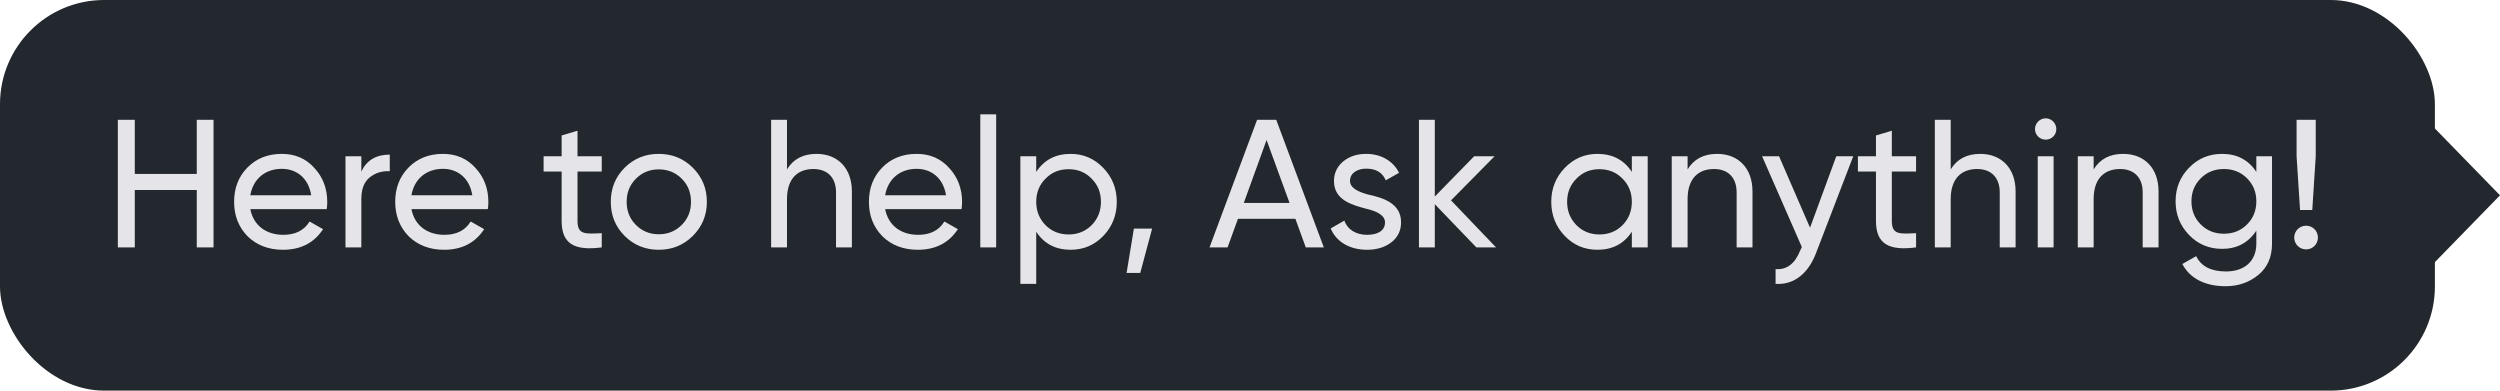
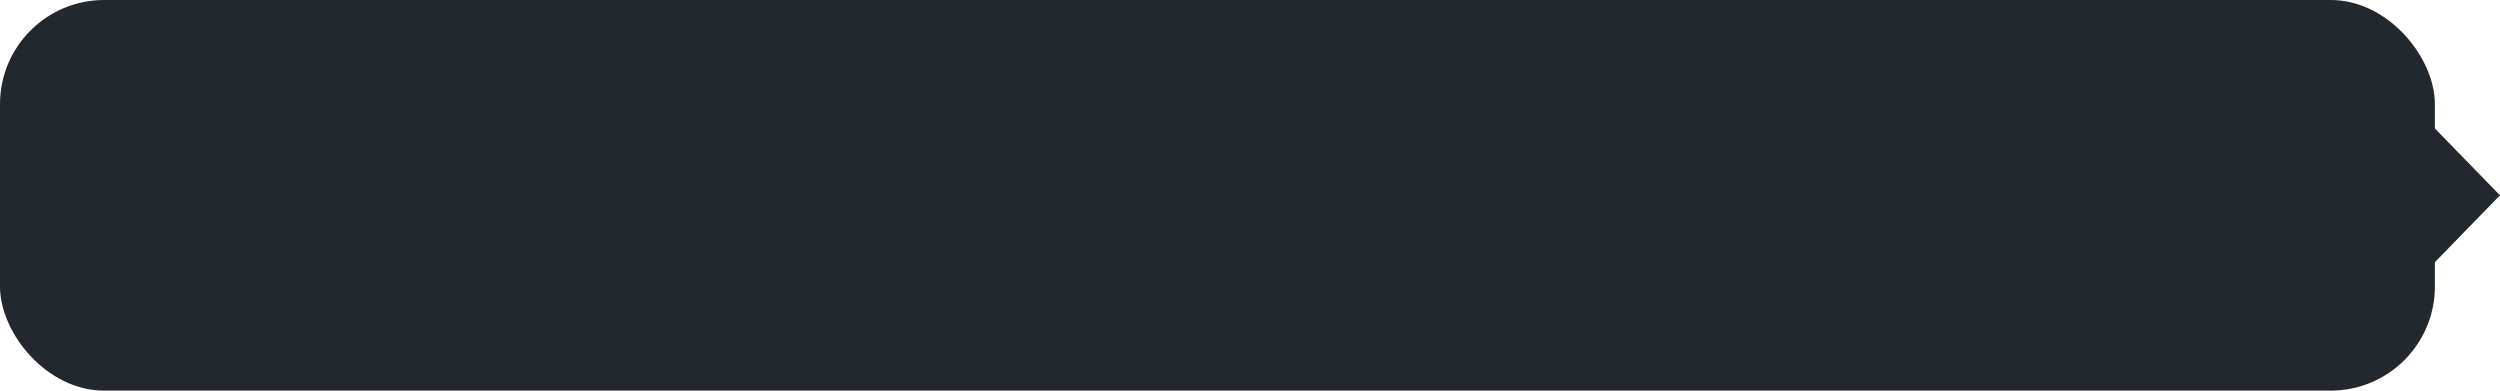
<svg xmlns="http://www.w3.org/2000/svg" width="192" height="30" viewBox="0 0 192 30" fill="none">
  <rect width="187" height="30" rx="8" fill="#23282E" />
-   <path d="M15.112 13.358V9.2H16.4V19H15.112V14.59H10.352V19H9.05V9.2H10.352V13.358H15.112ZM25.091 16.06H19.225C19.463 17.306 20.429 18.034 21.759 18.034C22.683 18.034 23.355 17.698 23.775 17.012L24.811 17.6C24.125 18.65 23.103 19.182 21.731 19.182C20.625 19.182 19.715 18.832 19.015 18.146C18.329 17.446 17.979 16.564 17.979 15.5C17.979 14.45 18.315 13.568 19.001 12.868C19.687 12.168 20.569 11.818 21.647 11.818C22.669 11.818 23.509 12.182 24.153 12.91C24.811 13.624 25.133 14.492 25.133 15.514C25.133 15.696 25.119 15.878 25.091 16.06ZM21.647 12.966C20.345 12.966 19.435 13.764 19.225 14.996H23.901C23.691 13.666 22.767 12.966 21.647 12.966ZM27.751 12V13.176C28.157 12.308 28.885 11.874 29.935 11.874V13.148C29.333 13.12 28.829 13.274 28.395 13.624C27.961 13.974 27.751 14.52 27.751 15.29V19H26.533V12H27.751ZM37.464 16.06H31.598C31.836 17.306 32.802 18.034 34.132 18.034C35.056 18.034 35.728 17.698 36.148 17.012L37.184 17.6C36.498 18.65 35.476 19.182 34.104 19.182C32.998 19.182 32.088 18.832 31.388 18.146C30.702 17.446 30.352 16.564 30.352 15.5C30.352 14.45 30.688 13.568 31.374 12.868C32.06 12.168 32.942 11.818 34.02 11.818C35.042 11.818 35.882 12.182 36.526 12.91C37.184 13.624 37.506 14.492 37.506 15.514C37.506 15.696 37.492 15.878 37.464 16.06ZM34.02 12.966C32.718 12.966 31.808 13.764 31.598 14.996H36.274C36.064 13.666 35.14 12.966 34.02 12.966ZM46.214 12V13.176H44.352V16.97C44.352 18.048 44.968 17.964 46.214 17.908V19C44.086 19.28 43.134 18.706 43.134 16.97V13.176H41.748V12H43.134V10.404L44.352 10.04V12H46.214ZM53.209 18.118C52.495 18.832 51.613 19.182 50.591 19.182C49.569 19.182 48.687 18.832 47.973 18.118C47.259 17.404 46.909 16.536 46.909 15.5C46.909 14.464 47.259 13.596 47.973 12.882C48.687 12.168 49.569 11.818 50.591 11.818C51.613 11.818 52.495 12.168 53.209 12.882C53.923 13.596 54.287 14.464 54.287 15.5C54.287 16.536 53.923 17.404 53.209 18.118ZM50.591 17.992C51.291 17.992 51.879 17.754 52.355 17.278C52.831 16.802 53.069 16.214 53.069 15.5C53.069 14.786 52.831 14.198 52.355 13.722C51.879 13.246 51.291 13.008 50.591 13.008C49.905 13.008 49.317 13.246 48.841 13.722C48.365 14.198 48.127 14.786 48.127 15.5C48.127 16.214 48.365 16.802 48.841 17.278C49.317 17.754 49.905 17.992 50.591 17.992ZM62.709 11.818C64.347 11.818 65.425 12.924 65.425 14.702V19H64.207V14.772C64.207 13.638 63.549 12.98 62.471 12.98C61.253 12.98 60.441 13.722 60.441 15.29V19H59.223V9.2H60.441V13.008C60.931 12.21 61.687 11.818 62.709 11.818ZM73.845 16.06H67.979C68.217 17.306 69.183 18.034 70.513 18.034C71.437 18.034 72.109 17.698 72.529 17.012L73.565 17.6C72.879 18.65 71.857 19.182 70.485 19.182C69.379 19.182 68.469 18.832 67.769 18.146C67.083 17.446 66.733 16.564 66.733 15.5C66.733 14.45 67.069 13.568 67.755 12.868C68.441 12.168 69.323 11.818 70.401 11.818C71.423 11.818 72.263 12.182 72.907 12.91C73.565 13.624 73.887 14.492 73.887 15.514C73.887 15.696 73.873 15.878 73.845 16.06ZM70.401 12.966C69.099 12.966 68.189 13.764 67.979 14.996H72.655C72.445 13.666 71.521 12.966 70.401 12.966ZM76.505 19H75.287V8.78H76.505V19ZM82.228 11.818C83.207 11.818 84.047 12.182 84.734 12.896C85.419 13.61 85.769 14.478 85.769 15.5C85.769 16.522 85.419 17.404 84.734 18.118C84.047 18.832 83.207 19.182 82.228 19.182C81.066 19.182 80.183 18.72 79.582 17.796V21.8H78.364V12H79.582V13.204C80.183 12.28 81.066 11.818 82.228 11.818ZM82.073 18.006C82.773 18.006 83.362 17.768 83.838 17.292C84.314 16.802 84.552 16.214 84.552 15.5C84.552 14.786 84.314 14.198 83.838 13.722C83.362 13.232 82.773 12.994 82.073 12.994C81.359 12.994 80.772 13.232 80.296 13.722C79.82 14.198 79.582 14.786 79.582 15.5C79.582 16.214 79.82 16.802 80.296 17.292C80.772 17.768 81.359 18.006 82.073 18.006ZM87.082 17.558H88.482L87.572 20.96H86.522L87.082 17.558ZM101.669 19H100.283L99.485 16.802H95.075L94.277 19H92.891L96.545 9.2H98.015L101.669 19ZM97.273 10.754L95.523 15.584H99.037L97.273 10.754ZM103.681 13.89C103.681 14.436 104.297 14.73 105.067 14.94C106.159 15.178 107.615 15.584 107.601 17.082C107.601 17.712 107.349 18.23 106.859 18.608C106.369 18.986 105.753 19.182 104.983 19.182C103.625 19.182 102.603 18.538 102.197 17.544L103.247 16.942C103.471 17.614 104.129 18.034 104.983 18.034C105.781 18.034 106.369 17.74 106.369 17.082C106.369 16.536 105.753 16.228 104.983 16.046C103.877 15.752 102.449 15.388 102.449 13.904C102.449 13.302 102.687 12.798 103.149 12.406C103.625 12.014 104.213 11.818 104.927 11.818C106.061 11.818 106.999 12.364 107.447 13.274L106.425 13.848C106.173 13.246 105.669 12.952 104.927 12.952C104.241 12.952 103.681 13.288 103.681 13.89ZM111.439 15.388L114.897 19H113.385L110.193 15.682V19H108.975V9.2H110.193V15.094L113.217 12H114.785L111.439 15.388ZM125.325 13.204V12H126.543V19H125.325V17.796C124.723 18.72 123.841 19.182 122.679 19.182C121.699 19.182 120.859 18.832 120.173 18.118C119.487 17.404 119.137 16.522 119.137 15.5C119.137 14.478 119.487 13.61 120.173 12.896C120.859 12.182 121.699 11.818 122.679 11.818C123.841 11.818 124.723 12.28 125.325 13.204ZM122.833 18.006C123.547 18.006 124.135 17.768 124.611 17.292C125.087 16.802 125.325 16.214 125.325 15.5C125.325 14.786 125.087 14.198 124.611 13.722C124.135 13.232 123.547 12.994 122.833 12.994C122.133 12.994 121.545 13.232 121.069 13.722C120.593 14.198 120.355 14.786 120.355 15.5C120.355 16.214 120.593 16.802 121.069 17.292C121.545 17.768 122.133 18.006 122.833 18.006ZM131.875 11.818C133.513 11.818 134.591 12.924 134.591 14.702V19H133.373V14.772C133.373 13.638 132.715 12.98 131.637 12.98C130.419 12.98 129.607 13.722 129.607 15.29V19H128.389V12H129.607V13.008C130.097 12.21 130.853 11.818 131.875 11.818ZM139.011 17.488L141.027 12H142.329L139.473 19.434C138.871 21.016 137.765 21.898 136.365 21.8V20.666C137.219 20.736 137.849 20.26 138.255 19.238L138.381 18.972L135.329 12H136.631L139.011 17.488ZM147.154 12V13.176H145.292V16.97C145.292 18.048 145.908 17.964 147.154 17.908V19C145.026 19.28 144.074 18.706 144.074 16.97V13.176H142.688V12H144.074V10.404L145.292 10.04V12H147.154ZM152.082 11.818C153.72 11.818 154.798 12.924 154.798 14.702V19H153.58V14.772C153.58 13.638 152.922 12.98 151.844 12.98C150.626 12.98 149.814 13.722 149.814 15.29V19H148.596V9.2H149.814V13.008C150.304 12.21 151.06 11.818 152.082 11.818ZM157.114 10.726C156.652 10.726 156.288 10.362 156.288 9.914C156.288 9.466 156.652 9.088 157.114 9.088C157.562 9.088 157.926 9.466 157.926 9.914C157.926 10.362 157.562 10.726 157.114 10.726ZM157.716 19H156.498V12H157.716V19ZM163.06 11.818C164.698 11.818 165.776 12.924 165.776 14.702V19H164.558V14.772C164.558 13.638 163.9 12.98 162.822 12.98C161.604 12.98 160.792 13.722 160.792 15.29V19H159.574V12H160.792V13.008C161.282 12.21 162.038 11.818 163.06 11.818ZM173.287 13.204V12H174.491V18.706C174.491 19.742 174.141 20.54 173.441 21.114C172.741 21.688 171.901 21.982 170.921 21.982C169.353 21.982 168.177 21.38 167.603 20.274L168.667 19.672C169.045 20.456 169.815 20.848 170.949 20.848C172.405 20.848 173.287 20.036 173.287 18.706V17.712C172.671 18.65 171.789 19.112 170.655 19.112C169.661 19.112 168.807 18.762 168.121 18.048C167.435 17.334 167.085 16.48 167.085 15.458C167.085 14.436 167.435 13.582 168.121 12.882C168.807 12.168 169.661 11.818 170.655 11.818C171.803 11.818 172.685 12.28 173.287 13.204ZM173.287 15.458C173.287 14.758 173.049 14.17 172.573 13.694C172.097 13.218 171.509 12.98 170.795 12.98C170.081 12.98 169.493 13.218 169.017 13.694C168.541 14.17 168.303 14.758 168.303 15.458C168.303 16.172 168.541 16.76 169.017 17.236C169.493 17.712 170.081 17.95 170.795 17.95C171.509 17.95 172.097 17.712 172.573 17.236C173.049 16.76 173.287 16.172 173.287 15.458ZM177.582 16.13H176.644L176.378 12V9.2H177.848V12L177.582 16.13ZM177.106 19.154C176.602 19.154 176.196 18.748 176.196 18.244C176.196 17.74 176.602 17.334 177.106 17.334C177.624 17.334 178.016 17.74 178.016 18.244C178.016 18.748 177.624 19.154 177.106 19.154Z" fill="#E5E5E9" />
  <path d="M192 15L185.25 21.928L185.25 8.072L192 15Z" fill="#23282E" />
</svg>